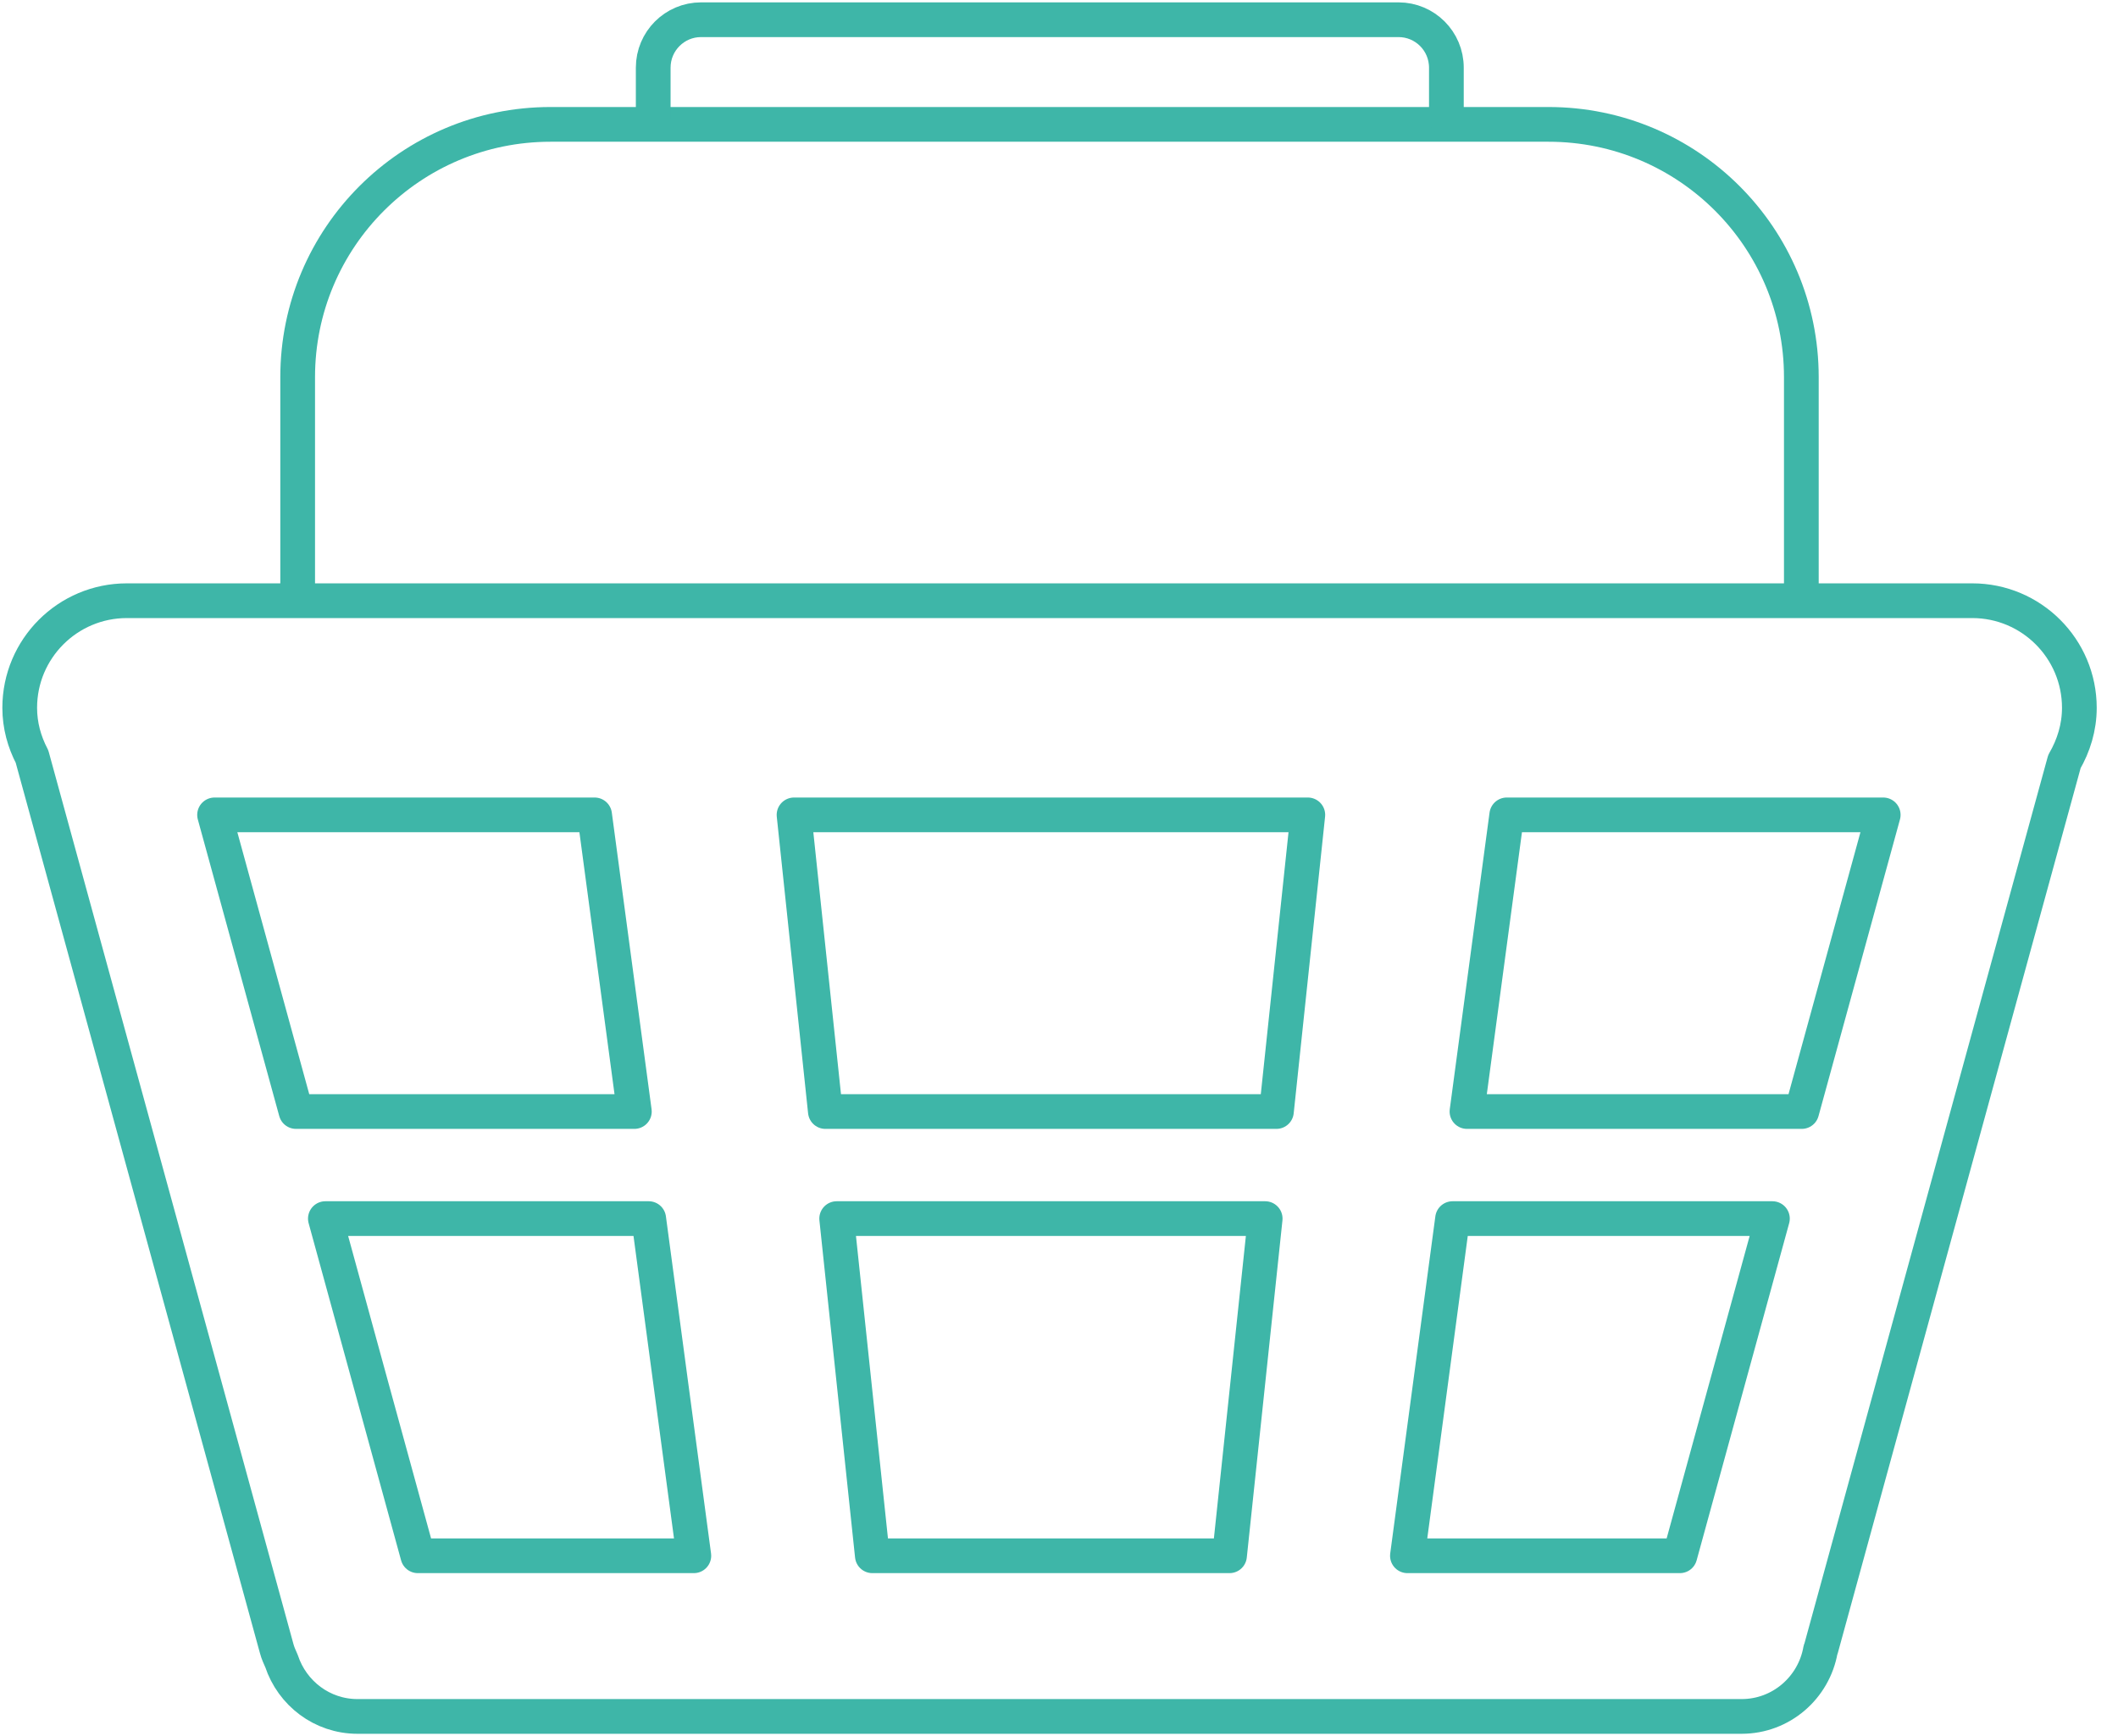
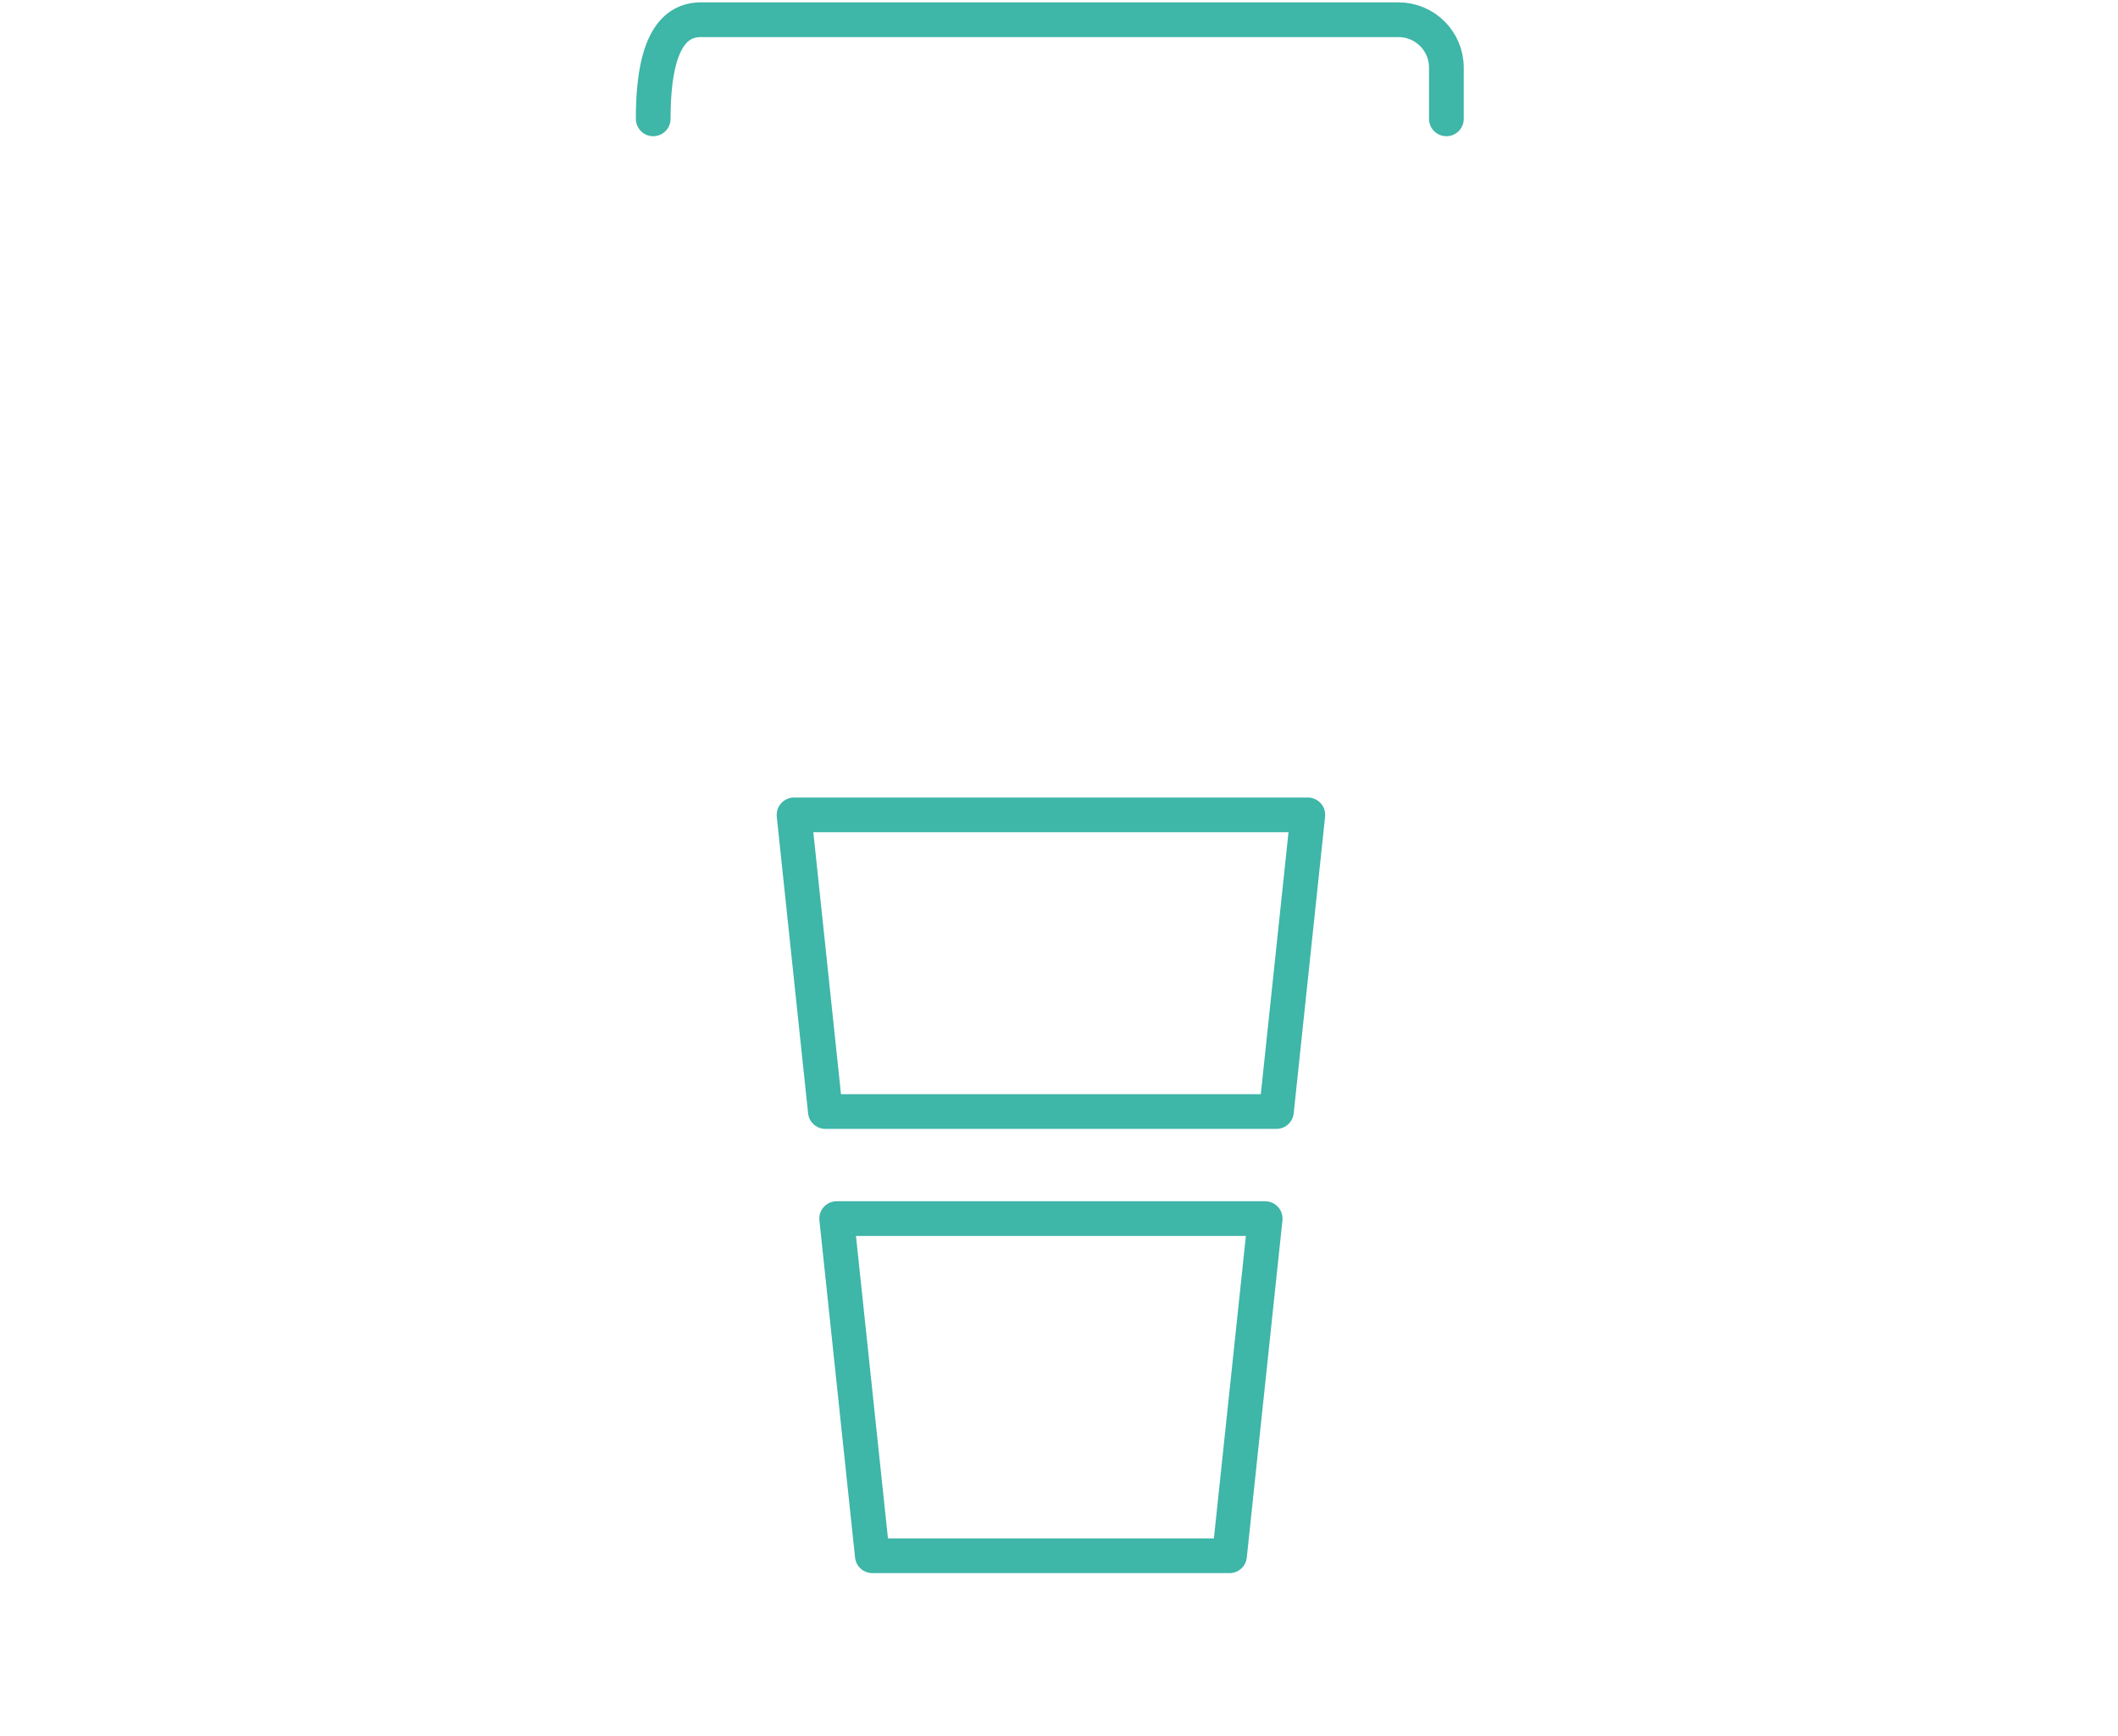
<svg xmlns="http://www.w3.org/2000/svg" width="61px" height="50px" viewBox="0 0 61 50" version="1.1">
  <title>Page 1</title>
  <desc>Created with Sketch.</desc>
  <defs />
  <g id="Page-1" stroke="none" stroke-width="1" fill="none" fill-rule="evenodd" stroke-linecap="round" stroke-linejoin="round">
    <g stroke="#3EB6A8">
-       <path d="M51.88,17.186 L51.88,10.862 C51.88,6.84 48.621,3.582 44.598,3.582 L15.855,3.582 C11.834,3.582 8.573,6.84 8.573,10.862 L8.573,17.186" id="Stroke-1" />
-       <path d="M18.813,3.423 L18.813,1.949 C18.813,1.185 19.431,0.568 20.191,0.568 L40.278,0.568 C41.04,0.568 41.657,1.185 41.657,1.949 L41.657,3.423" id="Stroke-3" />
-       <path d="M54.238,23.468 L51.892,32.011 L42.25,32.011 L43.396,23.468 L54.238,23.468 L54.238,23.468 Z M17.125,23.468 L18.27,32.011 L8.525,32.011 L6.18,23.468 L17.125,23.468 L17.125,23.468 Z M12.034,44.805 L9.371,35.095 L18.683,35.095 L19.983,44.805 L12.034,44.805 L12.034,44.805 Z M48.382,44.805 L40.535,44.805 L41.835,35.095 L51.047,35.095 L48.382,44.805 L48.382,44.805 Z M59.457,21.932 C59.722,21.475 59.887,20.951 59.887,20.384 C59.887,18.682 58.505,17.3 56.803,17.3 L3.654,17.3 C1.949,17.3 0.568,18.682 0.568,20.384 C0.568,20.893 0.701,21.365 0.922,21.788 L7.968,47.475 C8.002,47.604 8.056,47.721 8.109,47.84 C8.415,48.762 9.273,49.432 10.297,49.432 L50.159,49.432 C51.3,49.432 52.242,48.601 52.432,47.515 C52.435,47.5 52.443,47.488 52.448,47.475 L59.457,21.932 L59.457,21.932 Z" id="Stroke-5" />
+       <path d="M18.813,3.423 C18.813,1.185 19.431,0.568 20.191,0.568 L40.278,0.568 C41.04,0.568 41.657,1.185 41.657,1.949 L41.657,3.423" id="Stroke-3" />
      <polygon id="Stroke-7" points="25.124 44.805 24.097 35.095 36.438 35.095 35.411 44.805" />
      <polygon id="Stroke-9" points="23.771 32.011 22.869 23.468 37.666 23.468 36.762 32.011" />
    </g>
  </g>
</svg>